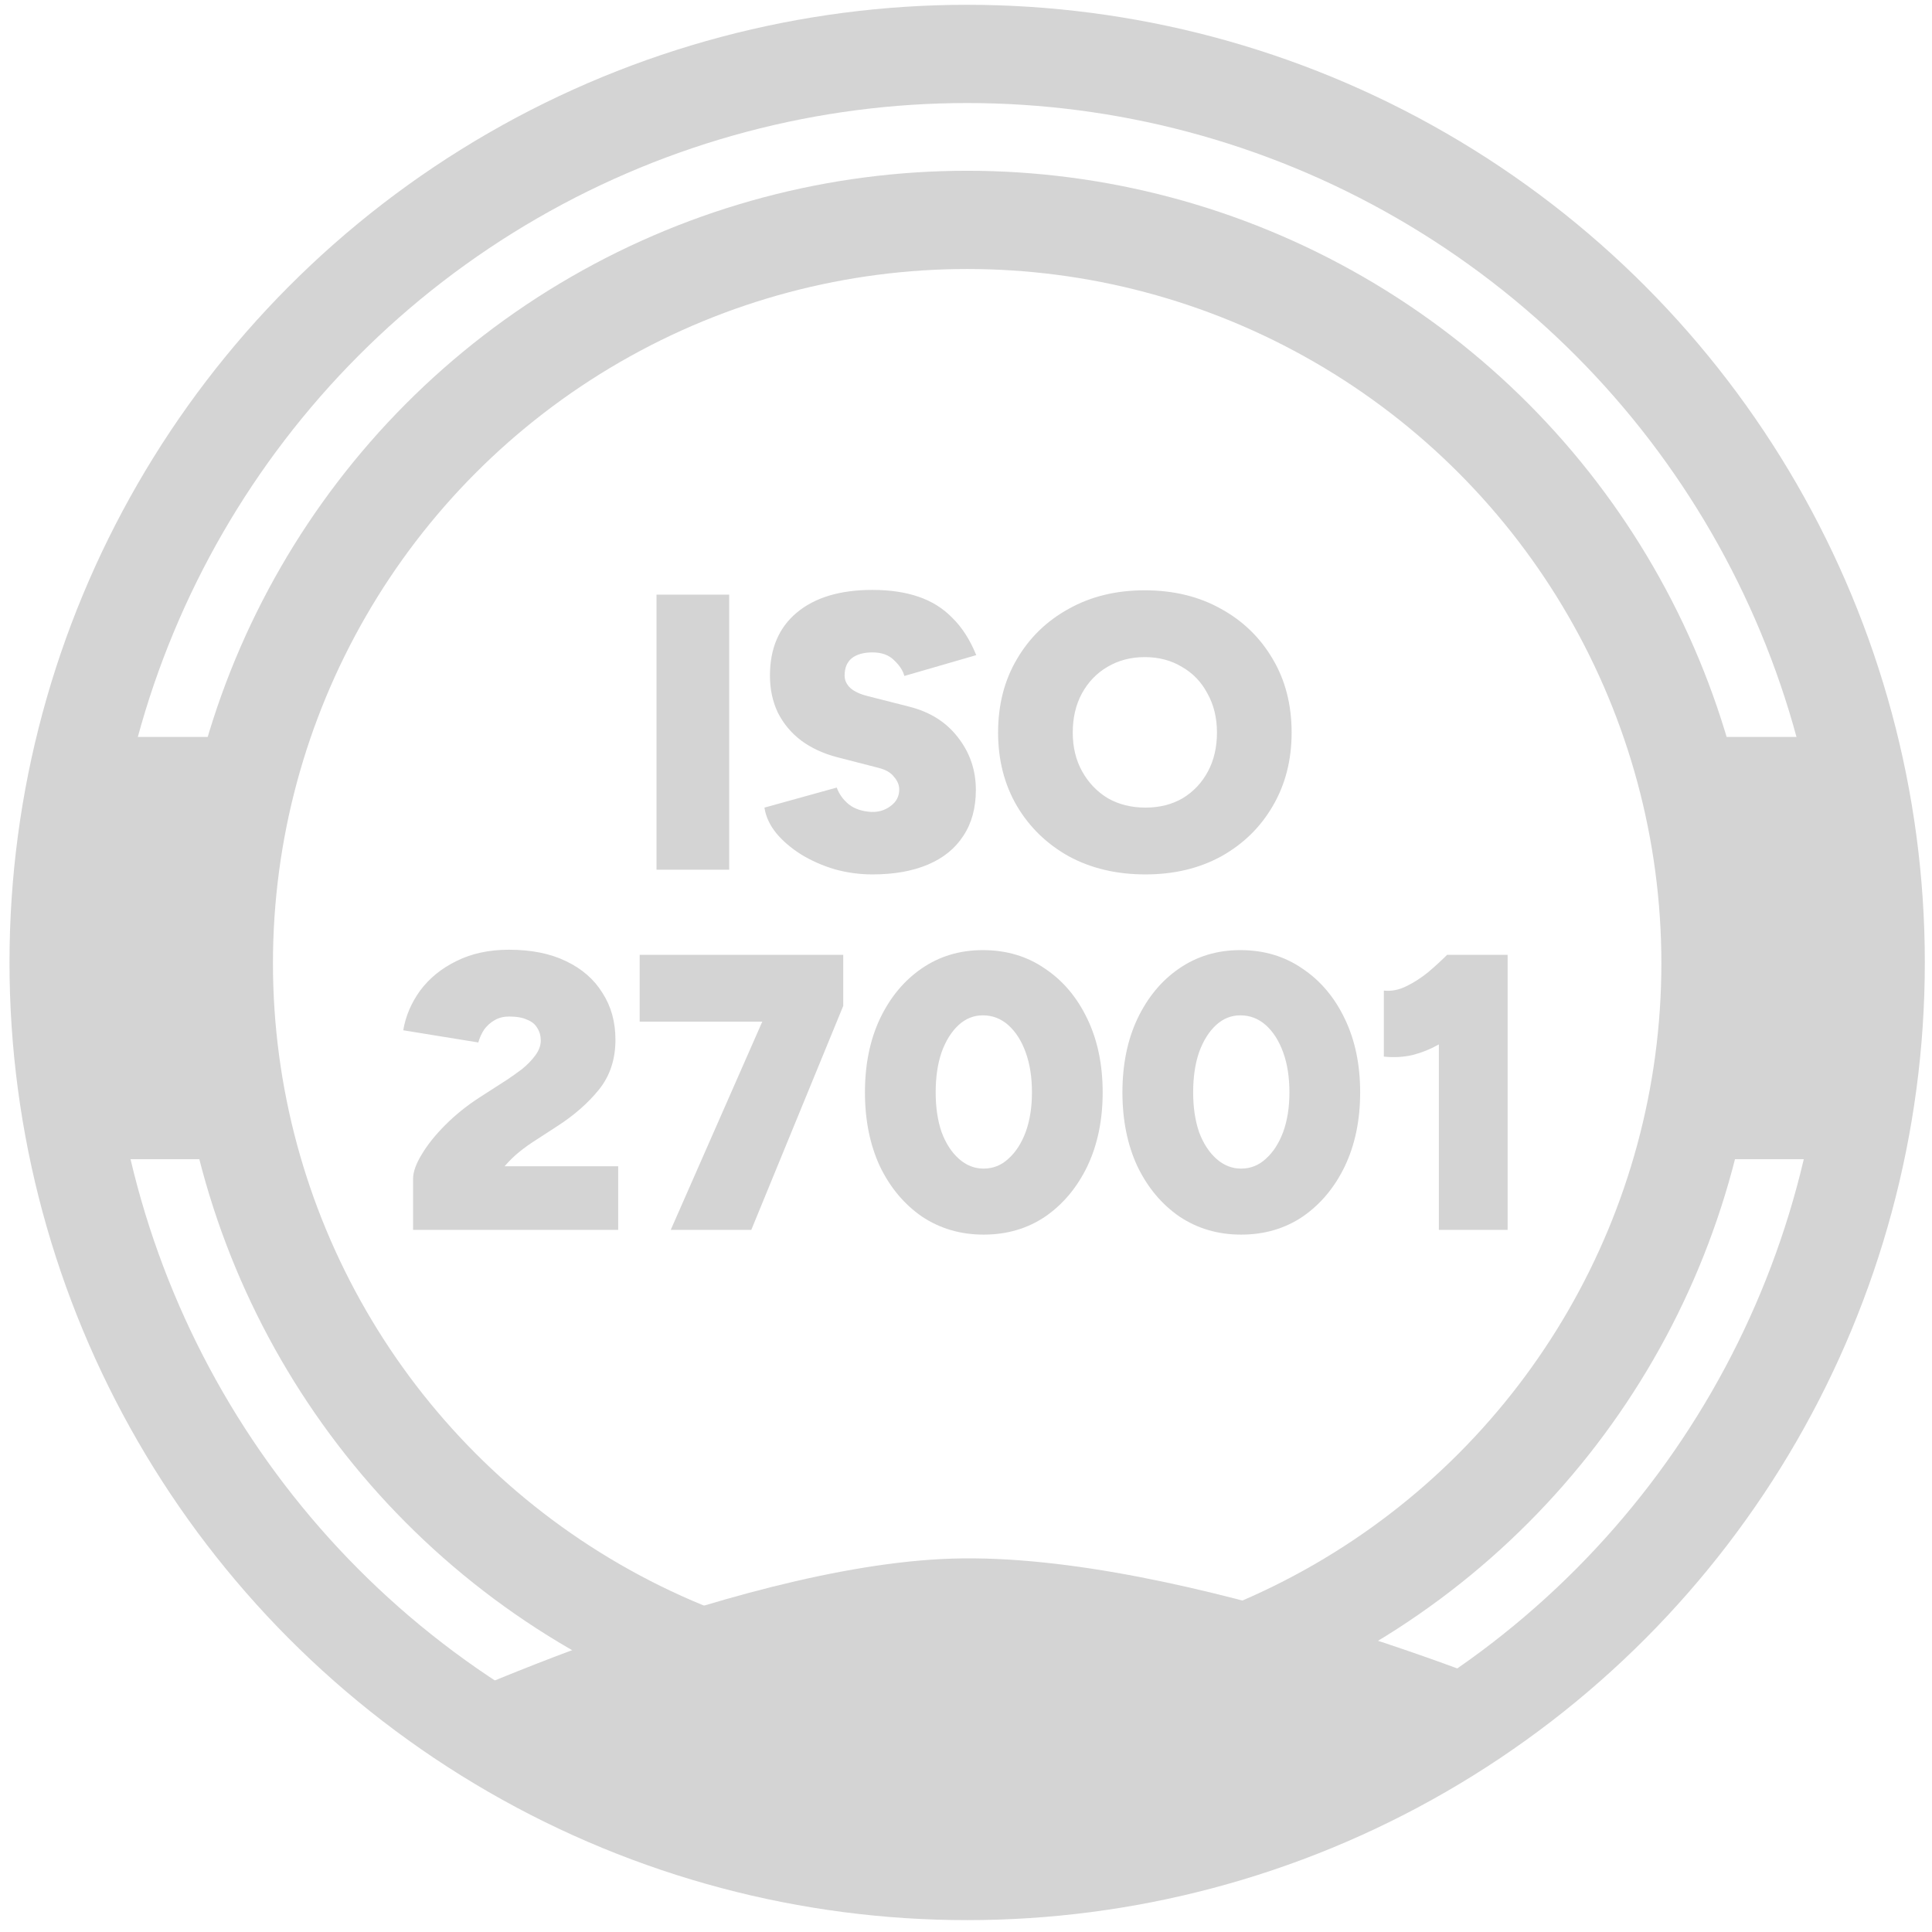
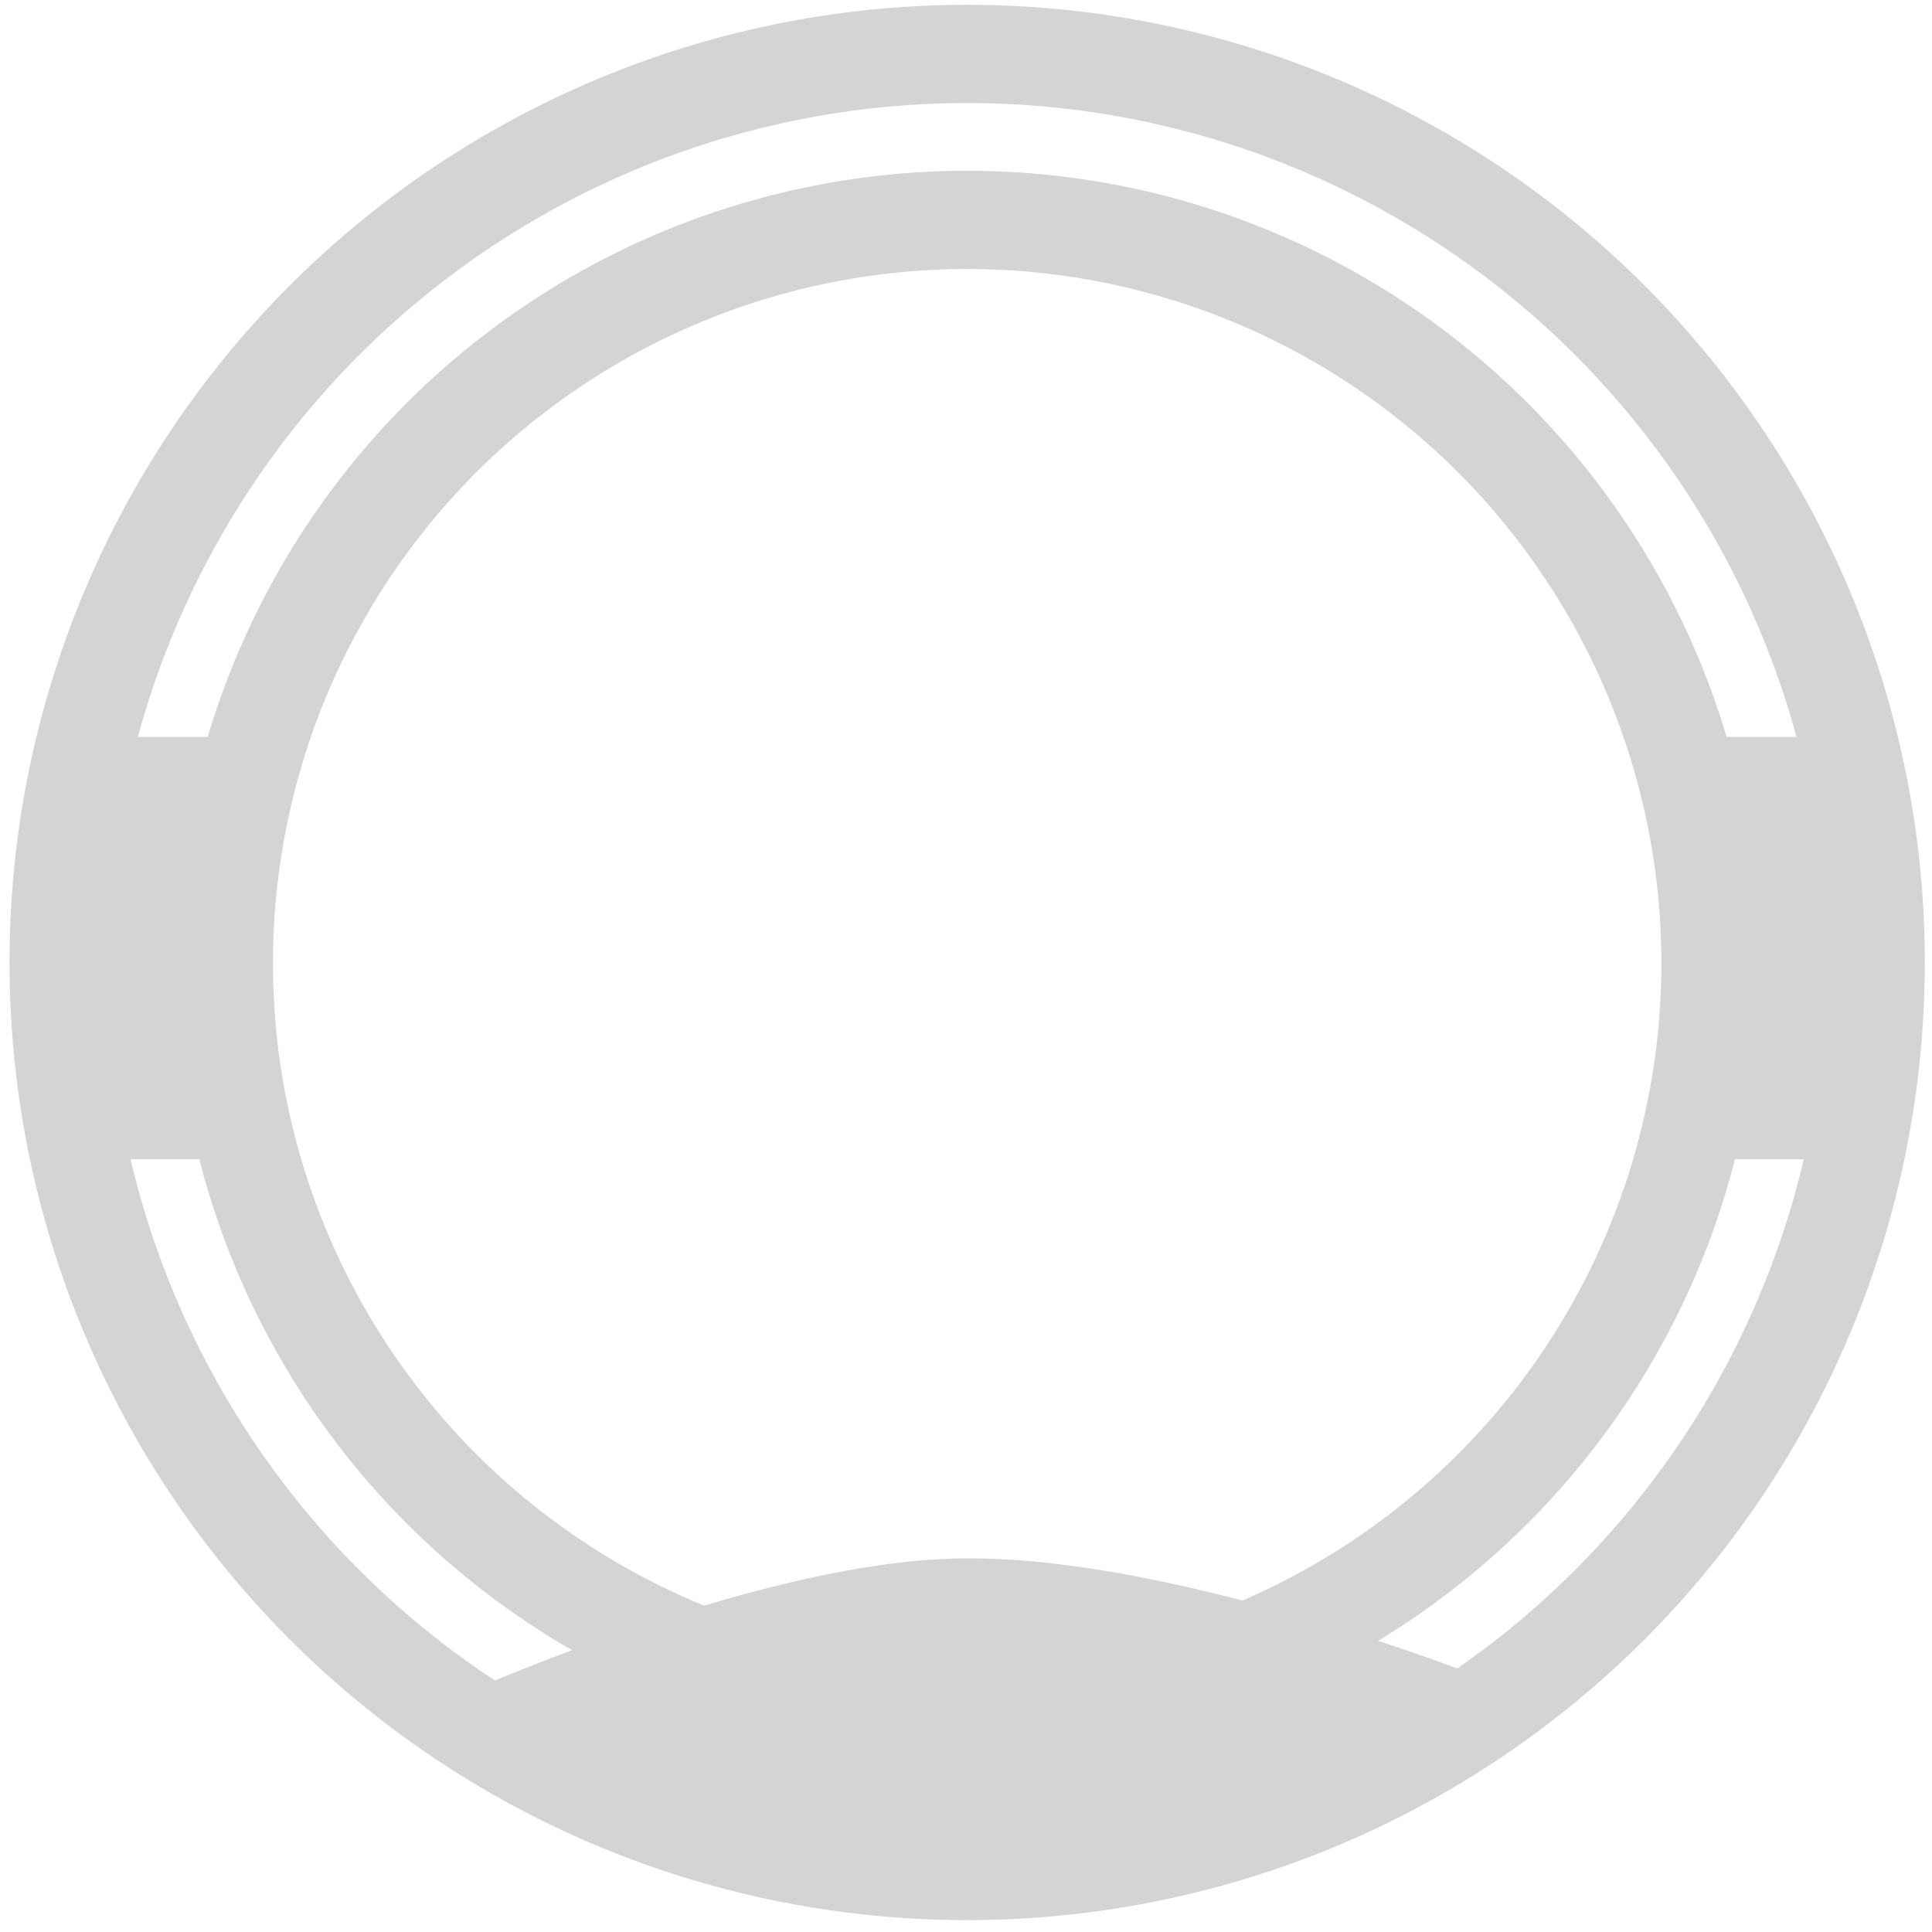
<svg xmlns="http://www.w3.org/2000/svg" width="118" height="118" viewBox="0 0 118 118" fill="none">
  <circle cx="59.071" cy="58.784" r="55.491" stroke="#D4D4D4" stroke-width="6" />
  <circle cx="59.071" cy="58.83" r="45.4" stroke="#D4D4D4" stroke-width="6" />
  <path d="M58.141 95.195C44.526 95.623 24.645 105.069 24.645 105.069L58.141 114.517L93.498 103.638C93.498 103.638 72.317 94.75 58.141 95.195Z" fill="#D4D4D4" />
-   <path d="M40.097 53.118V36.318H44.537V53.118H40.097ZM53.29 53.406C52.506 53.406 51.738 53.302 50.986 53.094C50.234 52.87 49.546 52.566 48.922 52.182C48.314 51.798 47.81 51.366 47.41 50.886C47.01 50.39 46.77 49.87 46.69 49.326L51.106 48.102C51.25 48.502 51.498 48.846 51.85 49.134C52.202 49.406 52.658 49.558 53.218 49.59C53.666 49.606 54.058 49.486 54.394 49.23C54.746 48.974 54.922 48.638 54.922 48.222C54.922 47.95 54.818 47.694 54.61 47.454C54.418 47.198 54.106 47.014 53.674 46.902L51.154 46.254C50.29 46.03 49.546 45.686 48.922 45.222C48.314 44.758 47.842 44.19 47.506 43.518C47.186 42.846 47.026 42.094 47.026 41.262C47.026 39.614 47.57 38.334 48.658 37.422C49.762 36.494 51.306 36.03 53.29 36.03C54.346 36.03 55.274 36.166 56.074 36.438C56.89 36.71 57.586 37.142 58.162 37.734C58.754 38.31 59.242 39.07 59.626 40.014L55.234 41.286C55.154 40.966 54.946 40.646 54.61 40.326C54.29 40.006 53.85 39.846 53.29 39.846C52.746 39.846 52.322 39.966 52.018 40.206C51.73 40.446 51.586 40.798 51.586 41.262C51.586 41.55 51.706 41.806 51.946 42.03C52.186 42.238 52.53 42.398 52.978 42.51L55.522 43.158C56.802 43.478 57.802 44.11 58.522 45.054C59.242 45.982 59.602 47.046 59.602 48.246C59.602 49.35 59.346 50.286 58.834 51.054C58.338 51.822 57.618 52.406 56.674 52.806C55.73 53.206 54.602 53.406 53.29 53.406ZM69.96 53.406C68.2 53.406 66.64 53.038 65.28 52.302C63.936 51.55 62.88 50.526 62.112 49.23C61.344 47.918 60.96 46.422 60.96 44.742C60.96 43.046 61.344 41.55 62.112 40.254C62.88 38.942 63.936 37.918 65.28 37.182C66.624 36.43 68.168 36.054 69.912 36.054C71.672 36.054 73.224 36.43 74.568 37.182C75.912 37.918 76.968 38.942 77.736 40.254C78.504 41.55 78.888 43.046 78.888 44.742C78.888 46.422 78.504 47.918 77.736 49.23C76.984 50.526 75.936 51.55 74.592 52.302C73.248 53.038 71.704 53.406 69.96 53.406ZM69.96 49.326C70.824 49.326 71.584 49.134 72.24 48.75C72.896 48.35 73.408 47.806 73.776 47.118C74.144 46.43 74.328 45.638 74.328 44.742C74.328 43.846 74.136 43.054 73.752 42.366C73.384 41.662 72.864 41.118 72.192 40.734C71.536 40.334 70.776 40.134 69.912 40.134C69.064 40.134 68.304 40.334 67.632 40.734C66.976 41.118 66.456 41.662 66.072 42.366C65.704 43.054 65.52 43.846 65.52 44.742C65.52 45.638 65.712 46.43 66.096 47.118C66.48 47.806 67 48.35 67.656 48.75C68.328 49.134 69.096 49.326 69.96 49.326ZM25.229 75.118V71.998C25.229 71.582 25.405 71.086 25.757 70.51C26.109 69.918 26.589 69.318 27.197 68.71C27.821 68.086 28.517 67.526 29.285 67.03L30.965 65.95C31.253 65.758 31.557 65.542 31.877 65.302C32.197 65.046 32.469 64.766 32.693 64.462C32.917 64.158 33.029 63.854 33.029 63.55C33.029 63.262 32.957 63.006 32.813 62.782C32.685 62.558 32.477 62.39 32.189 62.278C31.917 62.15 31.549 62.086 31.085 62.086C30.765 62.086 30.477 62.158 30.221 62.302C29.965 62.446 29.749 62.638 29.573 62.878C29.413 63.118 29.293 63.382 29.213 63.67L24.629 62.926C24.773 62.062 25.117 61.254 25.661 60.502C26.221 59.75 26.957 59.15 27.869 58.702C28.797 58.238 29.869 58.006 31.085 58.006C32.445 58.006 33.605 58.238 34.565 58.702C35.541 59.166 36.285 59.814 36.797 60.646C37.325 61.462 37.589 62.414 37.589 63.502C37.589 64.702 37.253 65.718 36.581 66.55C35.925 67.366 35.077 68.11 34.037 68.782L32.669 69.67C32.365 69.862 32.053 70.086 31.733 70.342C31.413 70.598 31.109 70.894 30.821 71.23H37.757V75.118H25.229ZM40.966 75.118L46.558 62.398H39.07V58.318H51.502V61.438L45.886 75.118H40.966ZM60.075 75.406C58.667 75.406 57.411 75.038 56.307 74.302C55.219 73.55 54.364 72.526 53.739 71.23C53.132 69.918 52.828 68.414 52.828 66.718C52.828 65.022 53.132 63.526 53.739 62.23C54.364 60.918 55.212 59.894 56.283 59.158C57.371 58.406 58.62 58.03 60.028 58.03C61.468 58.03 62.731 58.406 63.819 59.158C64.924 59.894 65.787 60.918 66.412 62.23C67.035 63.526 67.347 65.022 67.347 66.718C67.347 68.414 67.035 69.918 66.412 71.23C65.787 72.526 64.931 73.55 63.843 74.302C62.755 75.038 61.499 75.406 60.075 75.406ZM60.075 71.374C60.651 71.374 61.156 71.174 61.587 70.774C62.035 70.374 62.388 69.83 62.644 69.142C62.9 68.438 63.028 67.63 63.028 66.718C63.028 65.79 62.9 64.974 62.644 64.27C62.388 63.566 62.035 63.014 61.587 62.614C61.139 62.214 60.62 62.014 60.028 62.014C59.468 62.014 58.971 62.214 58.539 62.614C58.108 63.014 57.764 63.566 57.508 64.27C57.267 64.974 57.148 65.79 57.148 66.718C57.148 67.63 57.267 68.438 57.508 69.142C57.764 69.83 58.115 70.374 58.563 70.774C59.011 71.174 59.516 71.374 60.075 71.374ZM75.802 75.406C74.394 75.406 73.138 75.038 72.034 74.302C70.946 73.55 70.09 72.526 69.466 71.23C68.858 69.918 68.554 68.414 68.554 66.718C68.554 65.022 68.858 63.526 69.466 62.23C70.09 60.918 70.938 59.894 72.01 59.158C73.098 58.406 74.346 58.03 75.754 58.03C77.194 58.03 78.458 58.406 79.546 59.158C80.65 59.894 81.514 60.918 82.138 62.23C82.762 63.526 83.074 65.022 83.074 66.718C83.074 68.414 82.762 69.918 82.138 71.23C81.514 72.526 80.658 73.55 79.57 74.302C78.482 75.038 77.226 75.406 75.802 75.406ZM75.802 71.374C76.378 71.374 76.882 71.174 77.314 70.774C77.762 70.374 78.114 69.83 78.37 69.142C78.626 68.438 78.754 67.63 78.754 66.718C78.754 65.79 78.626 64.974 78.37 64.27C78.114 63.566 77.762 63.014 77.314 62.614C76.866 62.214 76.346 62.014 75.754 62.014C75.194 62.014 74.698 62.214 74.266 62.614C73.834 63.014 73.49 63.566 73.234 64.27C72.994 64.974 72.874 65.79 72.874 66.718C72.874 67.63 72.994 68.438 73.234 69.142C73.49 69.83 73.842 70.374 74.29 70.774C74.738 71.174 75.242 71.374 75.802 71.374ZM87.881 75.118V63.79C87.369 64.078 86.833 64.294 86.273 64.438C85.713 64.566 85.129 64.598 84.521 64.534V60.502C84.985 60.55 85.441 60.462 85.889 60.238C86.353 60.014 86.801 59.726 87.233 59.374C87.665 59.006 88.049 58.654 88.385 58.318H92.081V75.118H87.881Z" fill="#D4D4D4" />
  <rect x="101.762" y="45.009" width="13.357" height="25.79" fill="#D4D4D4" />
  <rect x="2.816" y="45.009" width="13.357" height="25.79" fill="#D4D4D4" />
</svg>